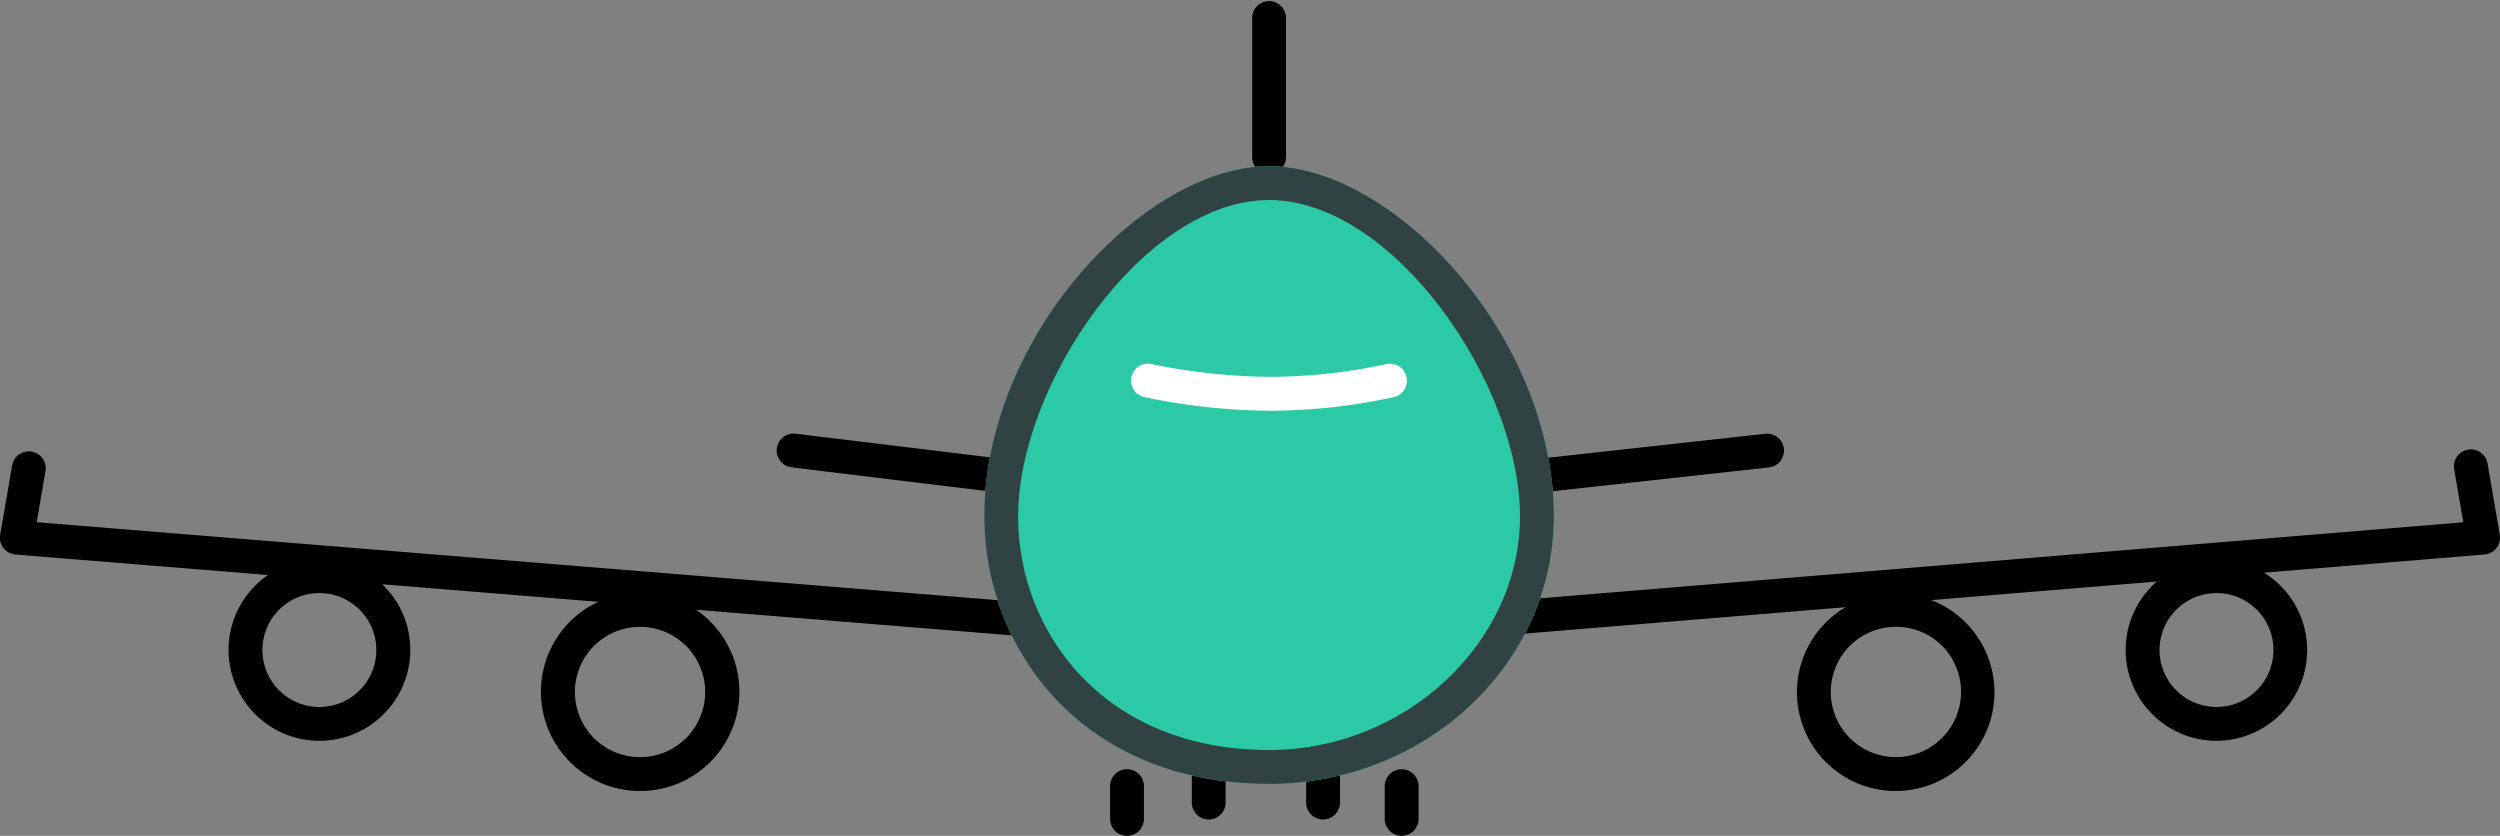
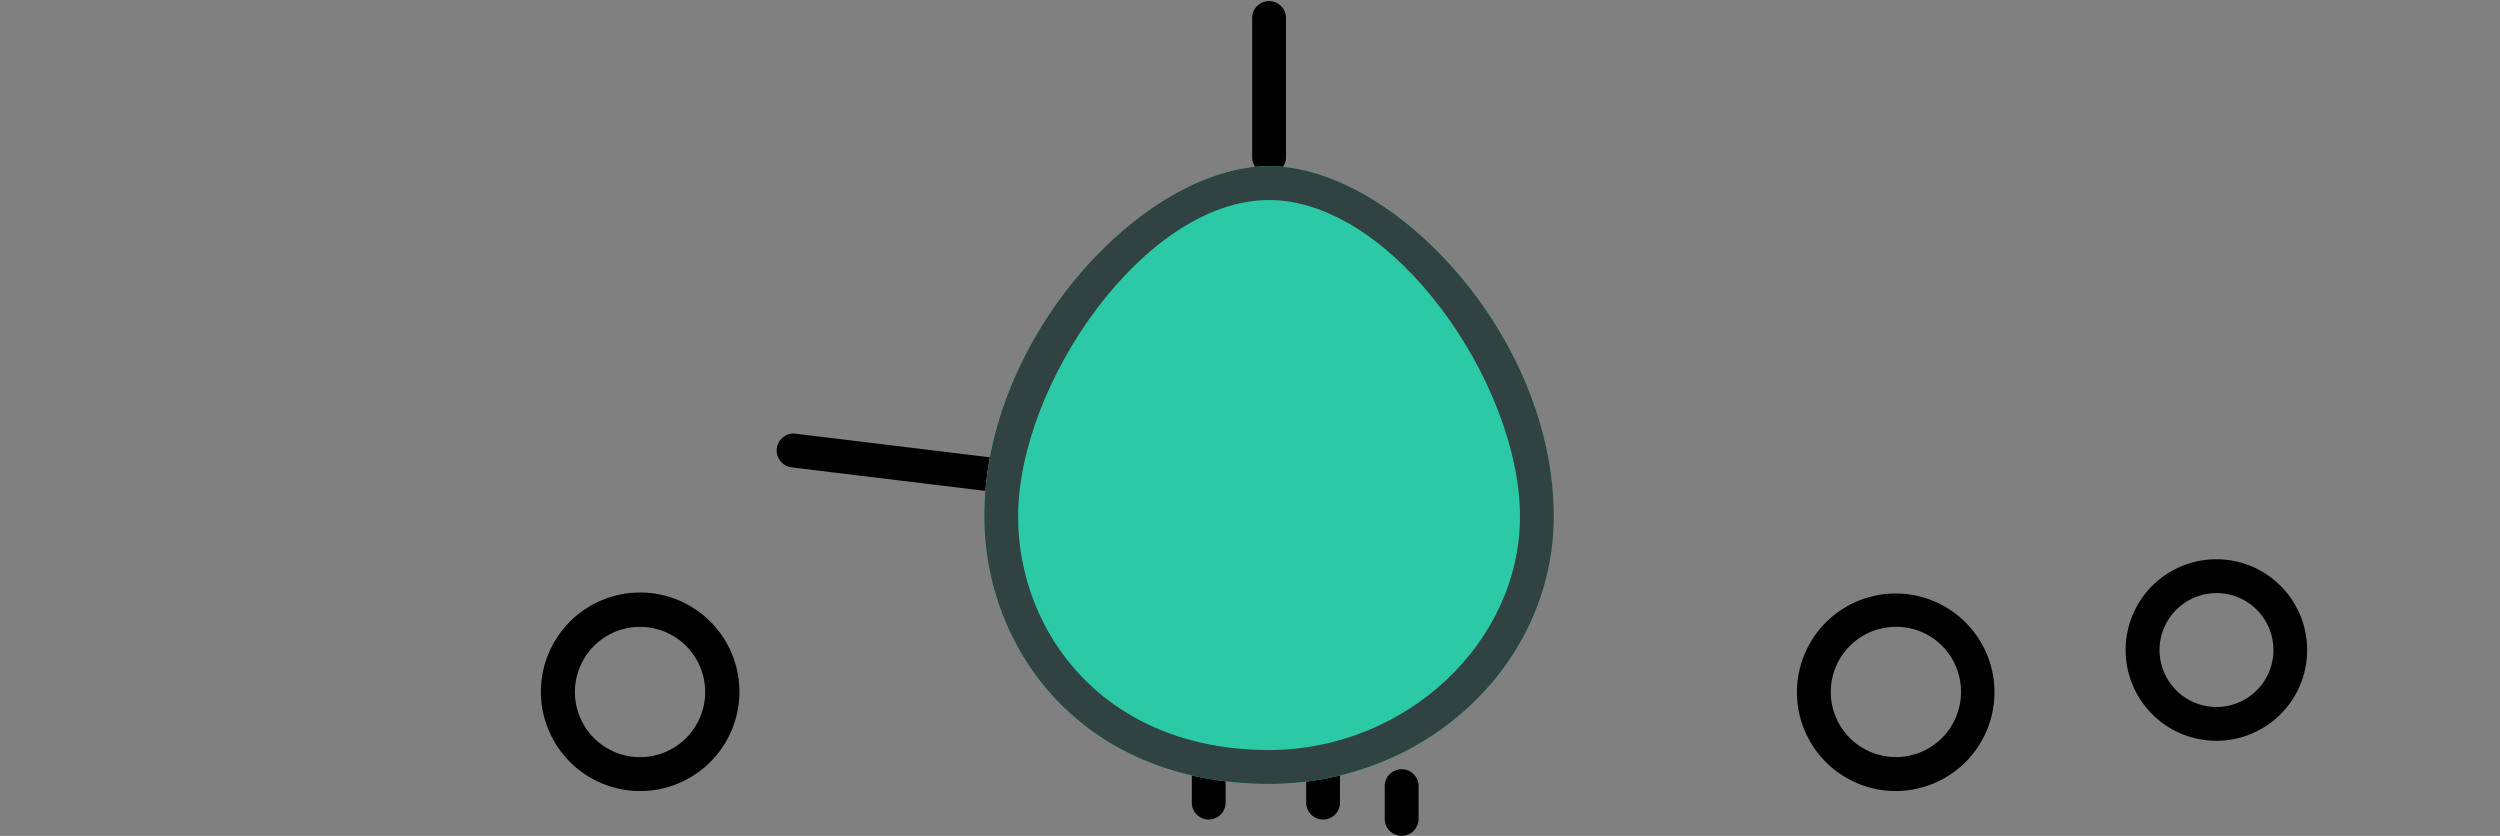
<svg xmlns="http://www.w3.org/2000/svg" width="140.472" height="46.965" viewBox="0 0 140.472 46.965">
  <rect x="0" y="0" width="140.472" height="46.965" fill="#808080" stroke="none" />
  <g id="Group_9735" data-name="Group 9735" transform="translate(0)">
-     <path id="Path_1780" data-name="Path 1780" d="M70.763,51.392c.026,0,.052,0,.078,0L139.6,45.725a.952.952,0,0,0,.86-1.109l-.683-3.981a.952.952,0,1,0-1.876.322l.507,2.957L70.762,49.486l-68.7-5.574.494-2.869a.951.951,0,1,0-1.875-.324l-.671,3.9a.952.952,0,0,0,.861,1.11l69.811,5.664c.025,0,.051,0,.077,0" transform="translate(0 -14.569)" />
-     <path id="Path_1781" data-name="Path 1781" d="M64.333,41.731a.985.985,0,0,0,.105-.006l12.855-1.416a.952.952,0,0,0-.208-1.892L64.23,39.834a.952.952,0,0,0,.1,1.9" transform="translate(22.124 -14.046)" />
    <path id="Path_1782" data-name="Path 1782" d="M143.9,41.731a.952.952,0,0,0,.114-1.9l-11.657-1.416a.952.952,0,0,0-.23,1.89l11.657,1.416a1.018,1.018,0,0,0,.116.007" transform="translate(-87.656 -14.046)" />
    <path id="Path_1783" data-name="Path 1783" d="M108.488,9.785a.951.951,0,0,0,.952-.952V.952a.952.952,0,0,0-1.9,0V8.833a.951.951,0,0,0,.952.952" transform="translate(-37.182 0)" />
    <path id="Path_1784" data-name="Path 1784" d="M96.745,71.846a.951.951,0,0,0,.952-.952v-1.9a.952.952,0,0,0-1.9,0v1.9a.952.952,0,0,0,.952.952" transform="translate(-17.99 -24.881)" />
-     <path id="Path_1785" data-name="Path 1785" d="M121.071,71.846a.951.951,0,0,0,.952-.952v-1.9a.952.952,0,0,0-1.9,0v1.9a.951.951,0,0,0,.952.952" transform="translate(-57.747 -24.881)" />
    <path id="Path_1786" data-name="Path 1786" d="M103.706,70.4a.951.951,0,0,0,.952-.952v-1.9a.952.952,0,1,0-1.9,0v1.9a.951.951,0,0,0,.952.952" transform="translate(-29.366 -24.352)" />
    <path id="Path_1787" data-name="Path 1787" d="M113.836,70.4a.951.951,0,0,0,.952-.952v-1.9a.952.952,0,0,0-1.9,0v1.9a.951.951,0,0,0,.952.952" transform="translate(-45.922 -24.352)" />
    <path id="Path_1788" data-name="Path 1788" d="M161.561,63.653a5.577,5.577,0,1,0-.568-.029c.19.019.379.029.568.029m-.013-9.224q.183,0,.369.018a3.66,3.66,0,1,1-.369-.018" transform="translate(-125.591 -19.206)" />
-     <path id="Path_1789" data-name="Path 1789" d="M190.216,59.736a5.106,5.106,0,1,0-.514-.026q.259.026.514.026m-.005-8.3c.107,0,.214.006.322.016a3.2,3.2,0,1,1-.322-.016" transform="translate(-172.268 -18.111)" />
    <path id="Path_1790" data-name="Path 1790" d="M50.292,63.652q.284,0,.568-.029a5.549,5.549,0,1,0-.568.029m3.653-5.93h0a3.659,3.659,0,1,1-4.007-3.276,3.636,3.636,0,0,1,4.007,3.276" transform="translate(56.224 -19.206)" />
    <path id="Path_1791" data-name="Path 1791" d="M22.168,59.736a5.022,5.022,0,0,0,.514-.026,5.1,5.1,0,1,0-.514.026m.005-8.3a3.2,3.2,0,1,1-3.184,3.519,3.2,3.2,0,0,1,2.862-3.5c.108-.011.216-.016.322-.016M26.3,54.219h0Z" transform="translate(102.369 -18.112)" />
    <path id="Path_1792" data-name="Path 1792" d="M86.808,50.676c0,2.724,6.313,4.933,14.1,4.933s14.1-2.208,14.1-4.933-6.313-4.933-14.1-4.933-14.1,2.208-14.1,4.933" transform="translate(-29.603 -16.726)" fill="#f4f6fa" />
    <path id="Path_1793" data-name="Path 1793" d="M99.811,49.428c8.824,0,16-6.742,16-15.03,0-10.136-9.015-19.68-16-19.68s-16,9.544-16,19.68c0,7.469,5.5,15.03,16,15.03m0-32.807" transform="translate(-28.505 -5.382)" fill="#2bc9a6" />
    <path id="Path_1794" data-name="Path 1794" d="M99.811,49.428c8.824,0,16-6.742,16-15.03,0-10.136-9.015-19.68-16-19.68s-16,9.544-16,19.68c0,7.469,5.5,15.03,16,15.03m0-32.807c6.995,0,14.1,10.343,14.1,17.777,0,7.115-6.457,13.127-14.1,13.127-9.257,0-14.1-6.6-14.1-13.127,0-7.434,7.105-17.777,14.1-17.777" transform="translate(-28.505 -5.382)" fill="#304241" />
-     <path id="Path_1795" data-name="Path 1795" d="M104.635,34.856a32.651,32.651,0,0,0,6.965-.771.952.952,0,0,0-.448-1.85,31.285,31.285,0,0,1-6.517.717,33.753,33.753,0,0,1-6.681-.72.952.952,0,0,0-.428,1.855,35.148,35.148,0,0,0,7.109.768" transform="translate(-33.253 -11.778)" fill="#fff" />
  </g>
</svg>